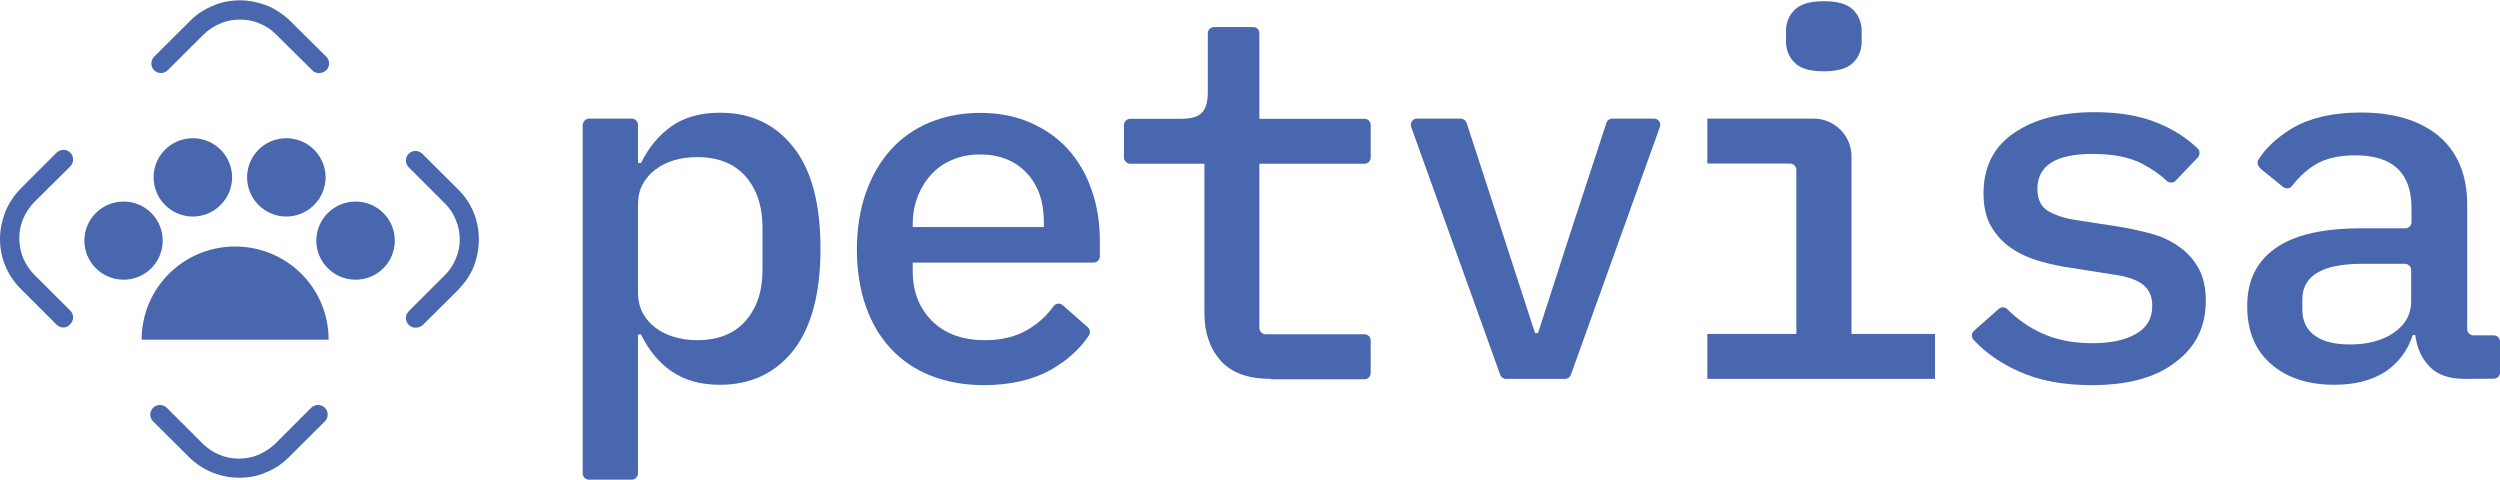
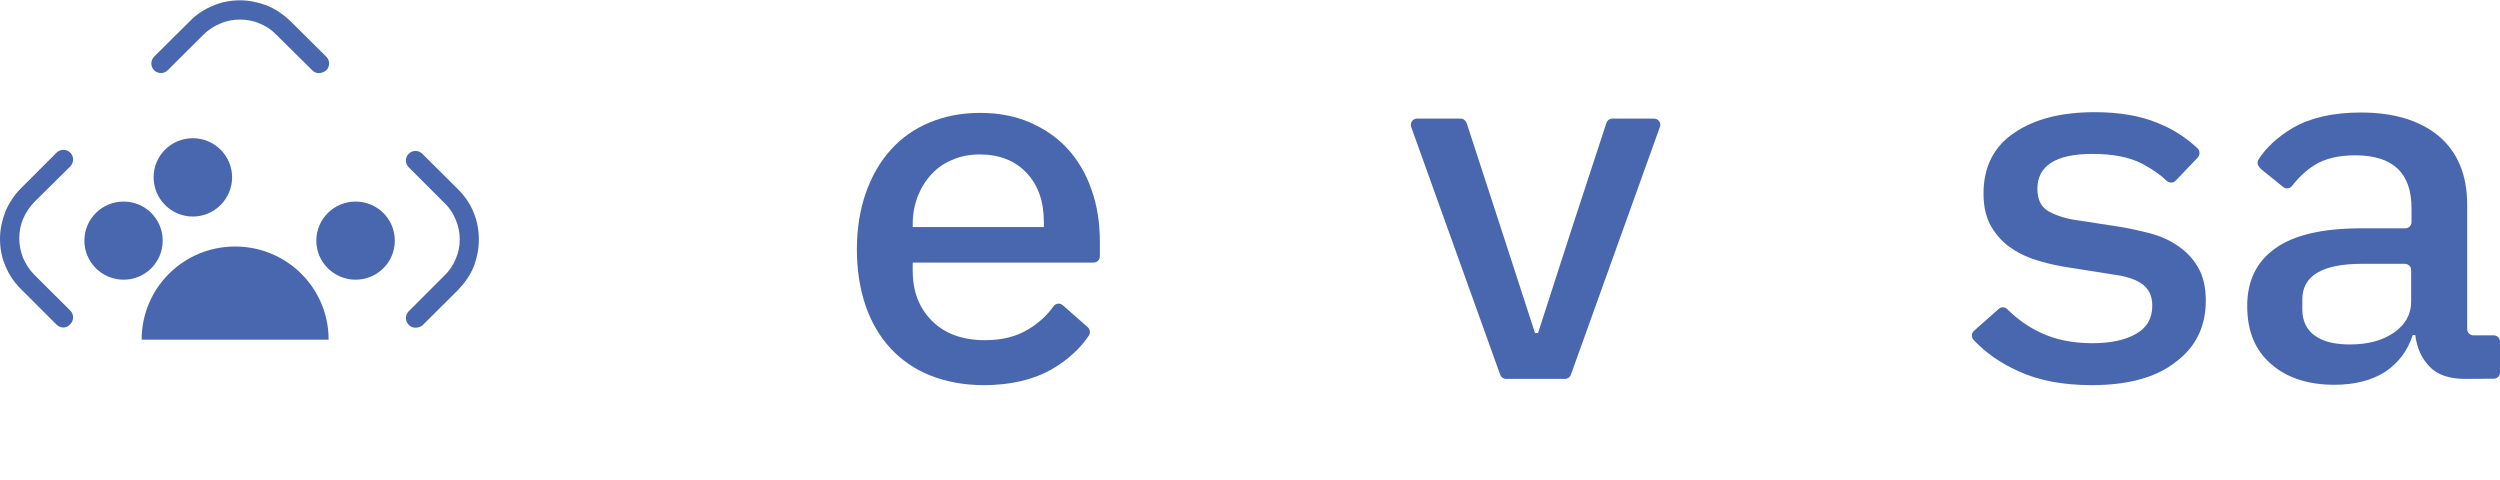
<svg xmlns="http://www.w3.org/2000/svg" xml:space="preserve" width="500px" height="96px" version="1.1" style="shape-rendering:geometricPrecision; text-rendering:geometricPrecision; image-rendering:optimizeQuality; fill-rule:evenodd; clip-rule:evenodd" viewBox="0 0 1401300 268700">
  <defs>
    <style type="text/css">
   
    .fil0 {fill:#4867AF;fill-rule:nonzero}
   
  </style>
  </defs>
  <g id="Слой_x0020_1">
    <path class="fil0" d="M35500 183400c-1400,0 -2700,-600 -3800,-1600l-20100 -20100c-3800,-3800 -6700,-8100 -8700,-13100 -2000,-4700 -2900,-9700 -2900,-15000 0,-5100 1100,-10100 2900,-14900 2000,-4900 5000,-9400 8700,-13200l20100 -20100c2100,-2100 5600,-2100 7700,0 2100,2100 2100,5600 0,7700l-20200 20000c-2700,2800 -4800,6000 -6300,9500 -1400,3400 -2100,7100 -2100,10800 0,3600 700,7300 2100,10900 1500,3500 3600,6800 6300,9500l20200 20100c2100,2100 2100,5500 0,7600 -1100,1300 -2400,1900 -3900,1900z" />
-     <path class="fil0" d="M134200 267600c-5300,0 -10300,-1000 -15100,-2900 -4800,-1900 -9300,-4900 -13100,-8600l-20200 -20100c-2100,-2100 -2100,-5500 0,-7600 2100,-2100 5600,-2100 7700,0l20100 20100c2800,2700 5900,4800 9500,6300 3400,1400 7100,2100 10800,2100 3700,0 7400,-700 10800,-2100 3500,-1500 6800,-3600 9600,-6300l20100 -20100c2200,-2100 5600,-2100 7700,0 2100,2100 2100,5500 0,7600l-20200 20100c-3800,3800 -8100,6700 -13100,8600 -4400,2000 -9400,2900 -14600,2900z" />
    <path class="fil0" d="M232900 183500c-1400,0 -2800,-500 -3800,-1600 -2100,-2100 -2100,-5500 0,-7600l20100 -20100c2800,-2700 4900,-5900 6300,-9400 1500,-3400 2200,-7100 2200,-10800 0,-3700 -700,-7300 -2200,-10900 -1400,-3500 -3500,-6800 -6300,-9400l-20100 -20100c-2100,-2100 -2100,-5500 0,-7600 2100,-2100 5500,-2100 7600,0l20200 20100c3800,3800 6700,8100 8700,13100 1900,4700 2800,9700 2800,14900 0,5200 -1000,10200 -2800,15000 -2000,5000 -5100,9300 -8700,13100l-20200 20100c-900,700 -2400,1200 -3800,1200z" />
    <path class="fil0" d="M178800 40800c-1500,0 -2800,-500 -3800,-1600l-20200 -20000c-2700,-2800 -5900,-4900 -9500,-6300 -3400,-1500 -7100,-2100 -10700,-2100 -3700,0 -7400,600 -10800,2100 -3600,1400 -6900,3500 -9700,6300l-20100 20000c-2100,2100 -5500,2100 -7600,0 -2100,-2100 -2100,-5500 0,-7600l20100 -20000c3800,-3900 8200,-6700 13200,-8700 4700,-2000 9700,-2900 14900,-2900 5100,0 10100,1100 15000,2900 4800,2000 9300,5000 13100,8700l20200 20000c2100,2100 2100,5500 0,7600 -1300,1100 -2800,1600 -4100,1600z" />
    <path class="fil0" d="M69300 156600c12100,0 21900,-9800 21900,-21900 0,-12100 -9800,-21900 -21900,-21900 -12200,0 -22000,9800 -22000,21900 0,12100 9800,21900 22000,21900z" />
    <path class="fil0" d="M108100 121200c12100,0 22000,-9900 22000,-22000 0,-12100 -9900,-21900 -22000,-21900 -12200,0 -22000,9800 -22000,21900 0,12100 9800,22000 22000,22000z" />
    <path class="fil0" d="M199300 156600c12200,0 22000,-9800 22000,-21900 0,-12100 -9800,-21900 -22000,-21900 -12100,0 -22000,9800 -22000,21900 0,12100 9900,21900 22000,21900z" />
-     <path class="fil0" d="M160500 121200c12100,0 22000,-9900 22000,-22000 0,-12100 -9900,-21900 -22000,-21900 -12200,0 -22000,9800 -22000,21900 0,12100 9800,22000 22000,22000z" />
    <path class="fil0" d="M79400 190200c0,-28900 23400,-52200 52400,-52200 29000,0 52400,23300 52400,52200l-104800 0z" />
-     <path class="fil0" d="M330200 66300l23800 0c2000,0 3600,1600 3600,3500l0 21400 1700 0c4300,-8800 10100,-15700 17200,-20700 7300,-5000 16200,-7500 27000,-7500 17300,0 31000,6400 41100,19200 10300,12800 15300,31900 15300,57100 0,25200 -5200,44200 -15300,57100 -10300,12800 -24000,19100 -41100,19100 -10800,0 -19700,-2500 -27000,-7500 -7200,-4900 -12900,-11900 -17200,-20700l-1700 0 0 77800c0,2000 -1600,3600 -3600,3600l-23800 0c-2000,0 -3600,-1600 -3600,-3600l0 -195300c200,-1900 1800,-3500 3600,-3500zm60600 124200c11700,0 20800,-3600 27100,-10800 6300,-7200 9500,-16700 9500,-28600l0 -23800c0,-11800 -3200,-21400 -9500,-28600 -6300,-7200 -15400,-10800 -27100,-10800 -4500,0 -8900,600 -12800,1700 -4000,1200 -7500,2900 -10500,5200 -3100,2200 -5400,5000 -7300,8400 -1800,3200 -2600,7200 -2600,11700l0 48600c0,4500 900,8400 2600,11700 1900,3300 4200,6100 7300,8400 3000,2300 6500,4000 10500,5100 3900,1200 8300,1800 12800,1800z" />
    <path class="fil0" d="M551500 215700c-11200,0 -21200,-1900 -30000,-5400 -9000,-3600 -16300,-8700 -22400,-15300 -6000,-6500 -10700,-14500 -13900,-23800 -3200,-9400 -4900,-19900 -4900,-31500 0,-11700 1700,-22200 5000,-31700 3300,-9400 7900,-17400 13900,-24100 6000,-6700 13200,-11800 21800,-15400 8500,-3500 17900,-5400 28300,-5400 10200,0 19500,1700 27800,5300 8200,3500 15400,8400 21300,14800 5800,6400 10400,14100 13400,22900 3200,8900 4700,18600 4700,29400l0 8000c0,1900 -1500,3500 -3500,3500l-101400 0 0 4700c0,11500 3600,20800 10800,28000 7300,7200 17100,10800 29800,10800 9400,0 17500,-2000 24200,-6100 5700,-3400 10400,-7700 14200,-13000 1200,-1700 3700,-1800 5100,-500l14000 12300c1300,1200 1600,3200 700,4600 -4900,7400 -11900,13800 -21000,19100 -10100,5700 -22800,8800 -37900,8800zm-2200 -129300c-5600,0 -10600,900 -15200,2900 -4600,1800 -8500,4500 -11800,8000 -3300,3500 -5900,7600 -7800,12300 -1800,4700 -2900,9800 -2900,15500l0 2000 73500 0 0 -2900c0,-11600 -3300,-20800 -9800,-27600 -6500,-6800 -15200,-10200 -26000,-10200z" />
-     <path class="fil0" d="M712500 212200c-12900,0 -22200,-3400 -28300,-10200 -6000,-6800 -9100,-15700 -9100,-26600l0 -83800 -41600 0c-1900,0 -3500,-1600 -3500,-3500l0 -18100c0,-2000 1600,-3600 3500,-3600l28500 0c5500,0 9300,-1000 11600,-3300 2200,-2200 3400,-6000 3400,-11600l0 -33000c0,-2000 1600,-3500 3500,-3500l21900 0c2000,0 3500,1500 3500,3500l0 47900 58900 0c2000,0 3500,1600 3500,3600l0 18100c0,1900 -1500,3500 -3500,3500l-58900 0 0 92000c0,2000 1600,3600 3600,3600l55300 0c2000,0 3500,1500 3500,3500l0 18100c0,2000 -1500,3600 -3500,3600l-52300 0 0 -200z" />
    <path class="fil0" d="M840900 209900l-49900 -138900c-800,-2400 900,-4700 3300,-4700l24300 0c1600,0 2900,1000 3500,2500l19300 59200 19000 58500 1700 0 18900 -58500 19400 -59200c500,-1500 1800,-2500 3400,-2500l23300 0c2500,0 4200,2500 3300,4700l-49900 138900c-500,1400 -1800,2300 -3300,2300l-33000 0c-1500,0 -2800,-900 -3300,-2300z" />
-     <path class="fil0" d="M957000 187000l49900 0 0 -92000c0,-1900 -1600,-3500 -3500,-3500l-46400 0 0 -25200 59500 0c11700,0 21300,9400 21300,21200l0 99500 46800 0 0 25200 -127600 0 0 -25200zm65400 -147200c-7900,0 -13400,-1600 -16500,-4900 -3200,-3100 -4800,-7200 -4800,-11800l0 -5900c0,-4700 1600,-8700 4800,-11800 3100,-3200 8500,-4900 16300,-4900 7900,0 13400,1600 16600,4900 3100,3100 4700,7200 4700,11800l0 5900c0,4700 -1600,8700 -4700,11800 -3200,3200 -8600,4900 -16400,4900z" />
    <path class="fil0" d="M1172500 215700c-15900,0 -29500,-2500 -40900,-7700 -10300,-4600 -18700,-10500 -25400,-17700 -1300,-1400 -1200,-3700 200,-5000l13900 -12300c1400,-1300 3500,-1200 4800,100 5800,5800 12300,10300 19400,13500 8000,3700 17500,5600 28400,5600 10000,0 18200,-1700 24300,-5200 6100,-3400 9200,-8600 9200,-15800 0,-3100 -600,-5600 -1700,-7700 -1200,-2100 -2800,-3800 -4900,-5100 -2100,-1300 -4500,-2300 -7300,-3100 -2700,-800 -5600,-1300 -8600,-1700l-23400 -3700c-5600,-800 -11400,-2000 -17200,-3700 -5900,-1700 -11100,-4000 -15800,-7200 -4600,-3100 -8400,-7100 -11300,-12100 -2900,-4800 -4400,-11100 -4400,-18600 0,-14800 5700,-26300 17200,-34000 11400,-7800 26400,-11600 45200,-11600 13600,0 25500,2000 35300,6100 8800,3500 16200,8400 22400,14300 1300,1300 1300,3500 0,5000l-12400 13000c-1300,1400 -3500,1400 -5000,100 -3500,-3400 -8100,-6600 -13800,-9600 -7000,-3700 -16300,-5500 -27800,-5500 -20600,0 -30900,6600 -30900,19600 0,6100 2200,10500 6700,12800 4500,2400 9700,4000 15800,4800l23300 3600c5800,900 11700,2300 17400,3700 5800,1600 10900,3800 15500,7000 4600,3100 8400,7000 11300,12000 2900,4900 4400,11200 4400,18700 0,14700 -5700,26200 -17100,34600 -11000,8600 -26800,12800 -46800,12800z" />
    <path class="fil0" d="M1381900 212200c-9000,0 -15600,-2200 -20000,-6800 -4500,-4600 -7200,-10500 -8100,-17800l-1400 0c-2900,8900 -8100,15700 -15400,20600 -7500,4800 -17000,7300 -28500,7300 -14800,0 -26800,-3900 -35600,-11700 -9000,-7800 -13300,-18600 -13300,-32400 0,-14200 5200,-24900 15800,-32400 10500,-7500 26500,-11200 48300,-11200l24500 0c1900,0 3500,-1500 3500,-3500l0 -7700c0,-19900 -10500,-29700 -31500,-29700 -9400,0 -17100,1800 -22900,5500 -4800,3000 -9000,7000 -12600,11700 -1200,1600 -3600,1700 -5000,500l-12000 -9700c-2500,-2100 -2700,-4100 -1800,-5600 4200,-6700 10600,-12600 19300,-17800 9900,-5700 22500,-8600 38100,-8600 18500,0 33000,4400 43700,13200 10500,9000 15900,21700 15900,38500l0 69700c0,2000 1600,3500 3600,3500l11300 0c2000,0 3500,1600 3500,3600l0 17200c0,1900 -1500,3500 -3500,3500l-15900 100zm-64700 -19300c10000,0 18300,-2200 24600,-6600 6500,-4500 9700,-10300 9700,-17500l0 -17600c0,-2000 -1600,-3500 -3600,-3500l-24000 0c-22200,0 -33400,6700 -33400,19900l0 5700c0,6500 2400,11400 7100,14700 4700,3400 11200,4900 19600,4900z" />
  </g>
</svg>